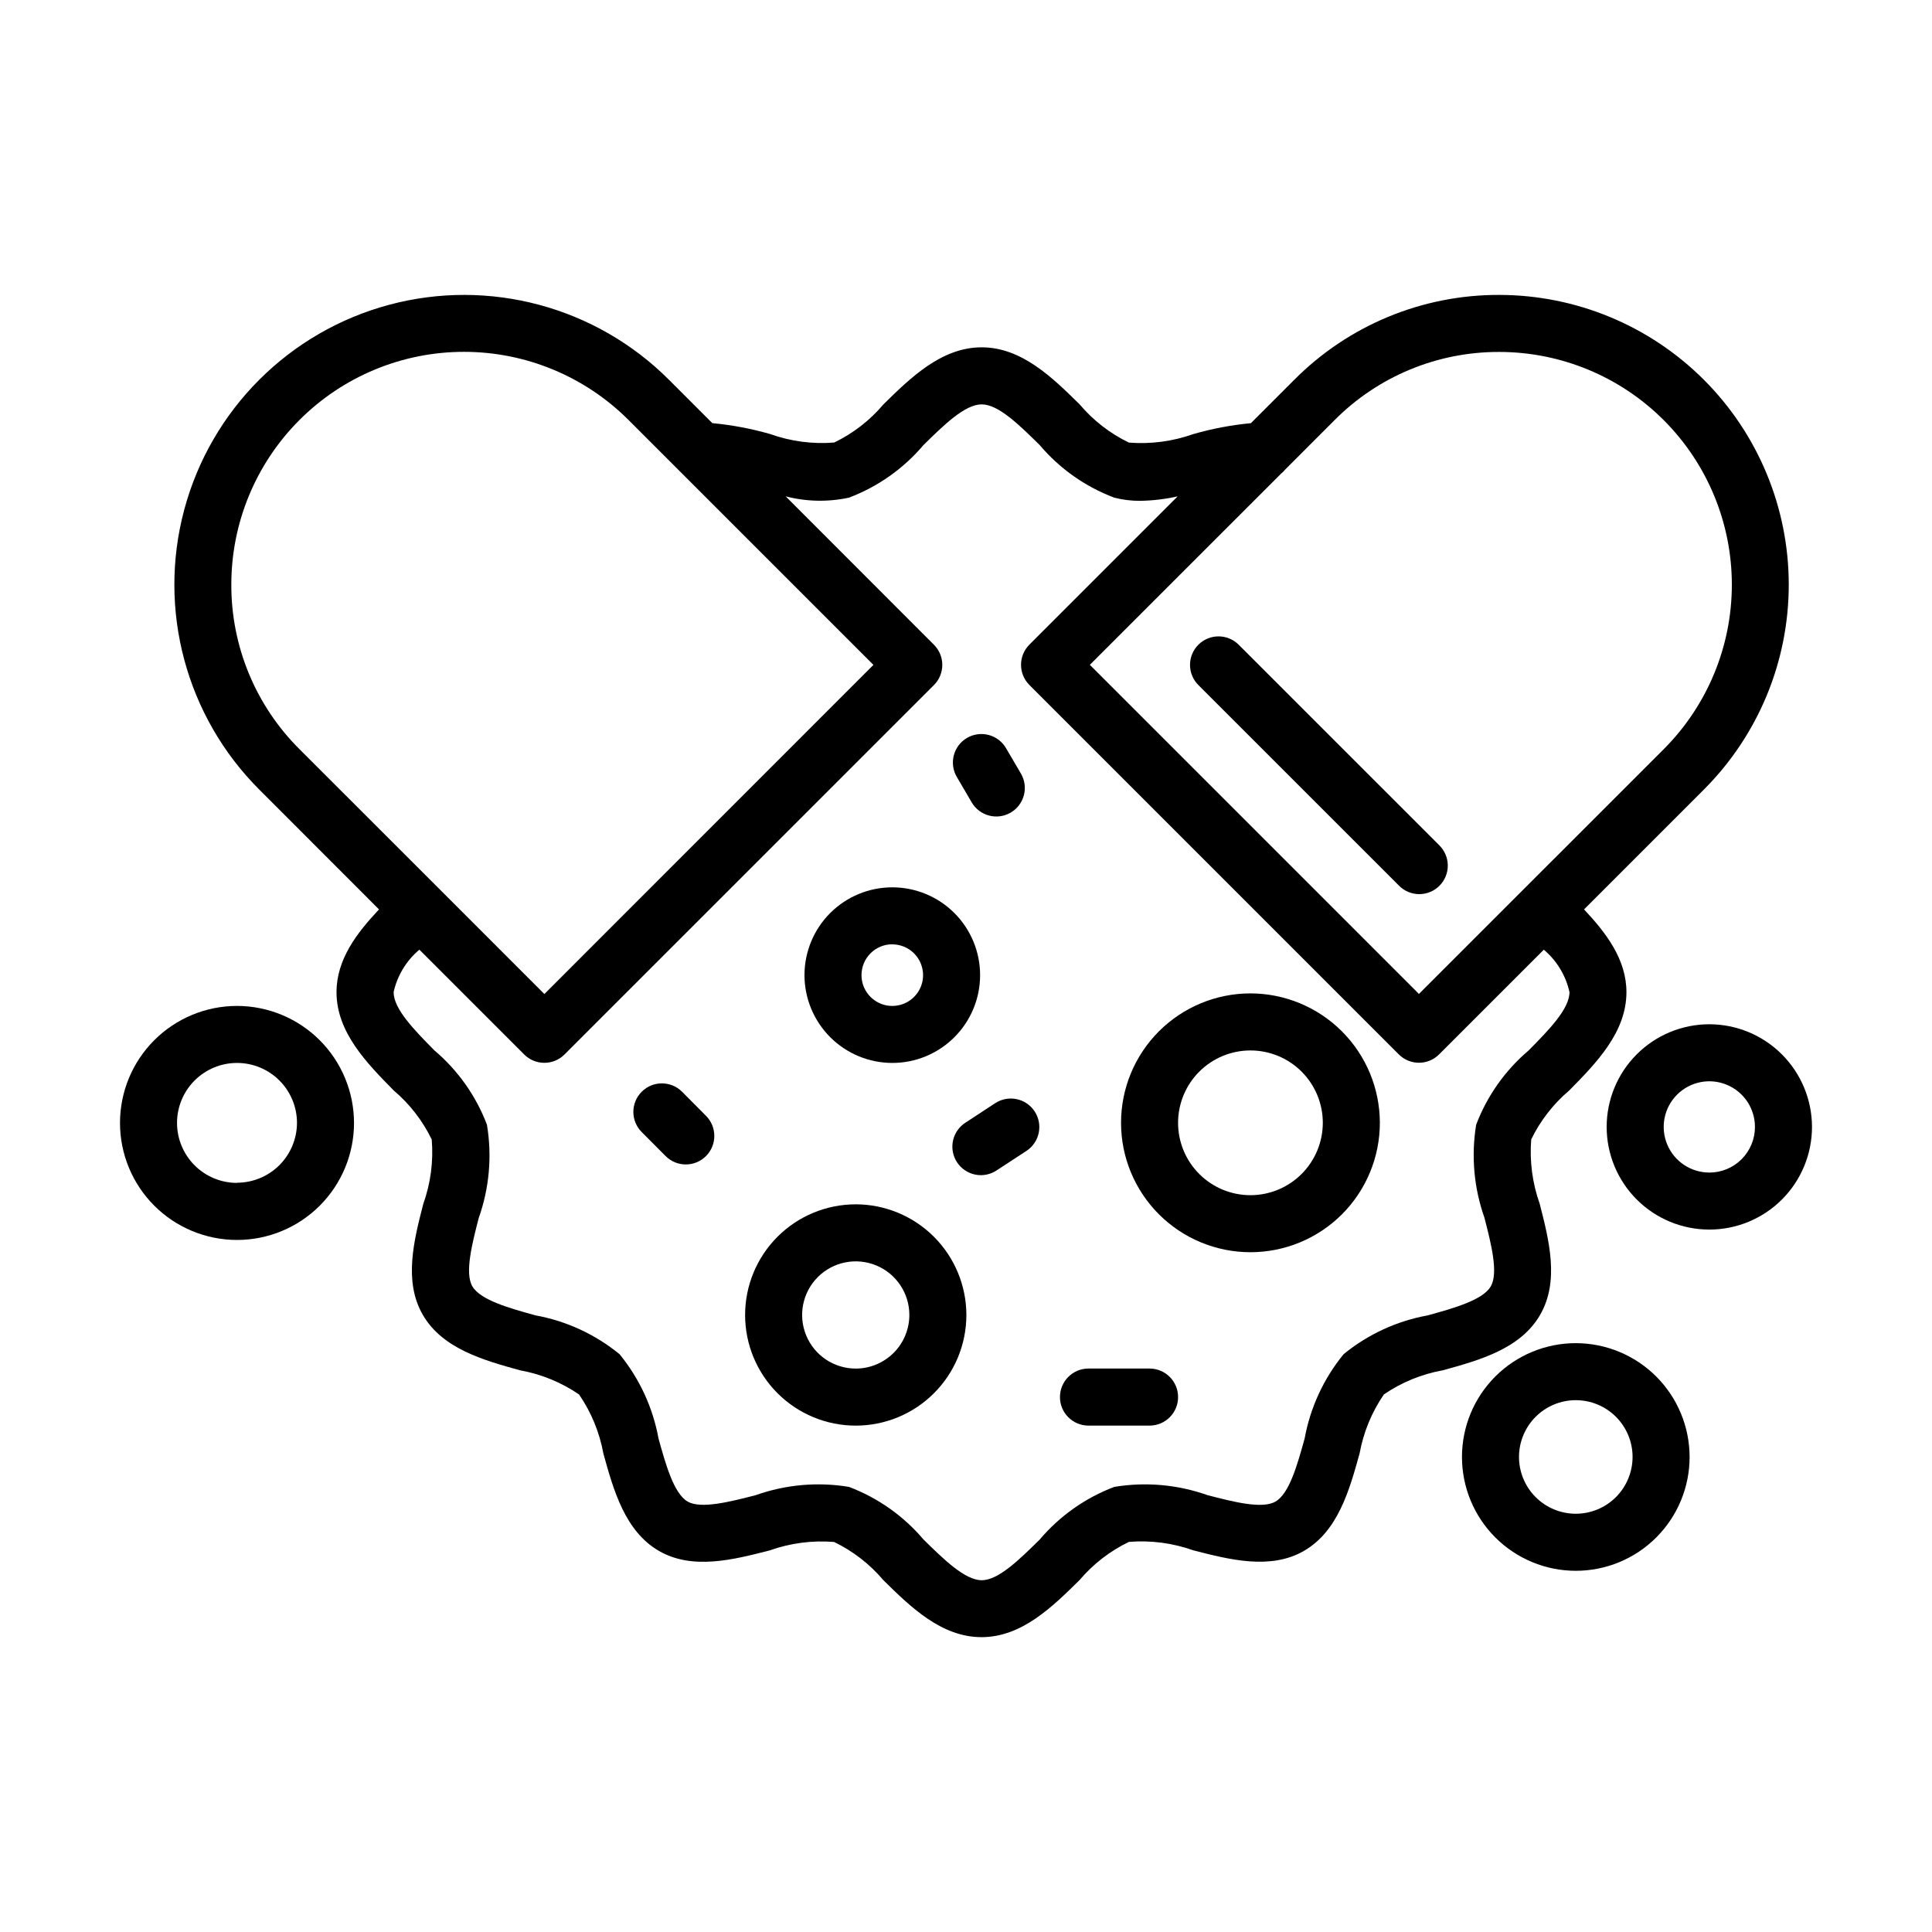
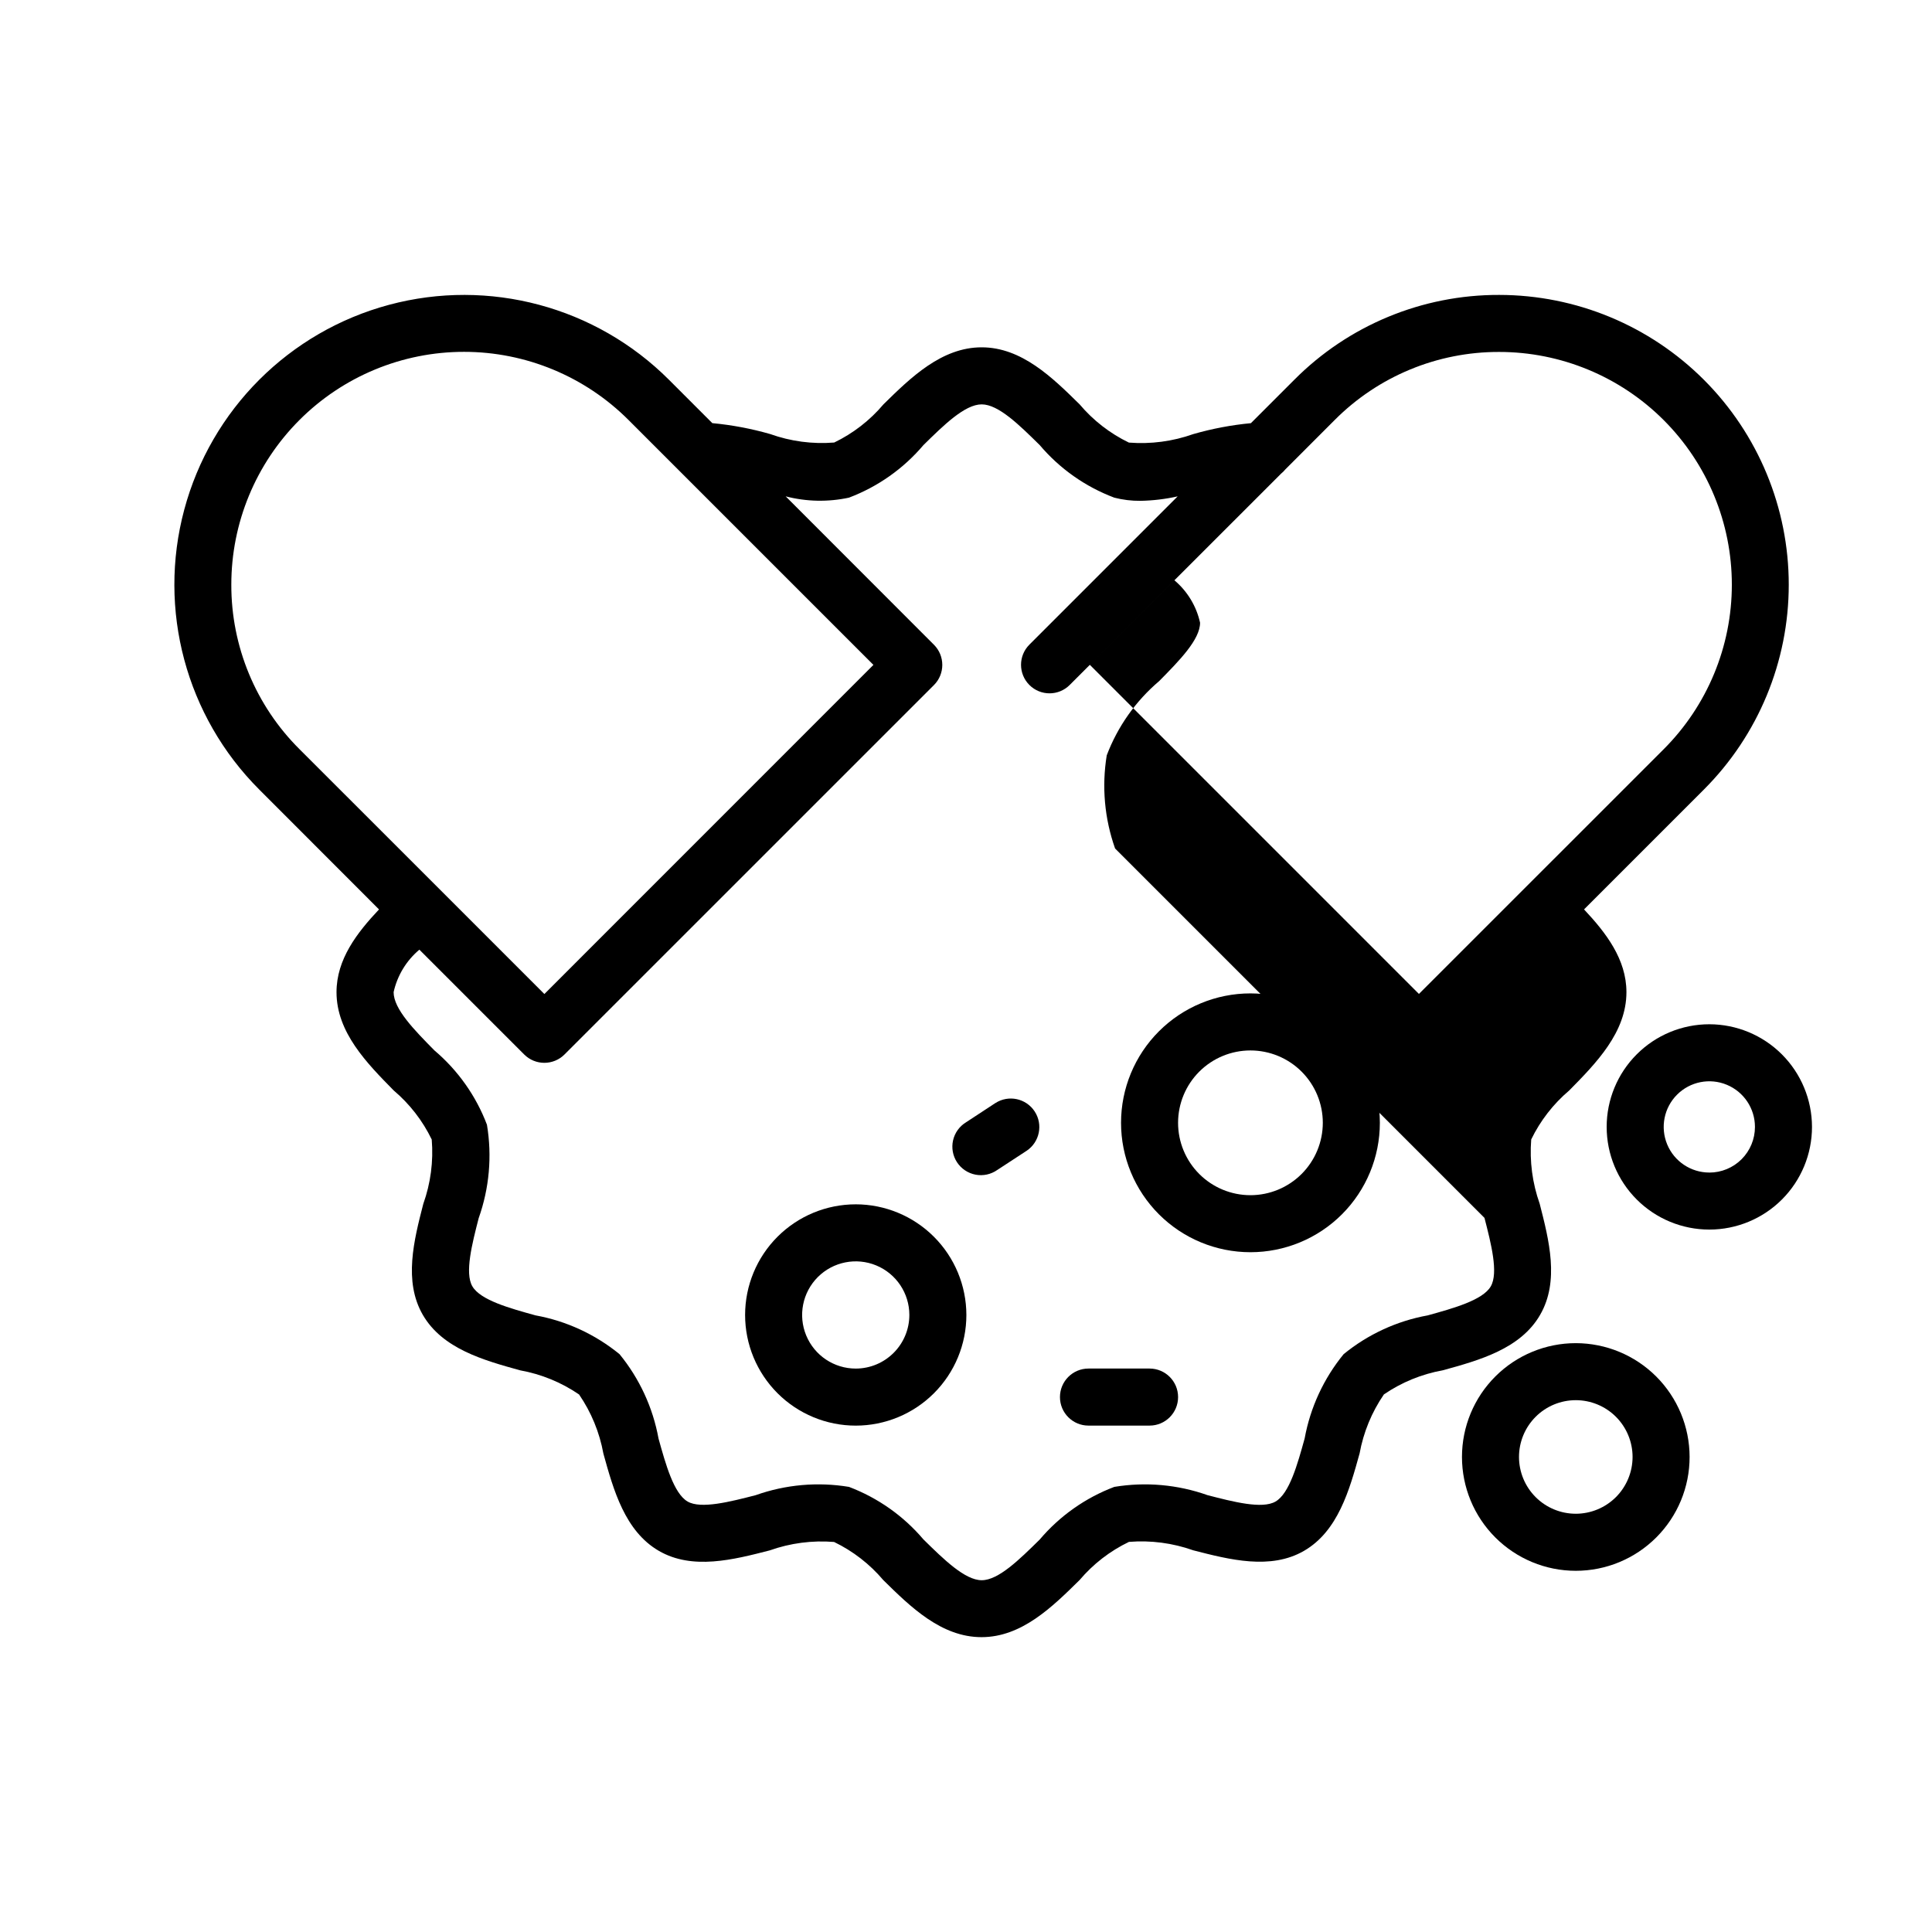
<svg xmlns="http://www.w3.org/2000/svg" fill="#000000" width="800px" height="800px" version="1.1" viewBox="144 144 512 512">
  <g>
-     <path d="m552.15 492.44c5.16-8.902 2.352-19.809-0.117-29.434-1.938-5.457-2.703-11.266-2.246-17.043 2.418-4.981 5.852-9.402 10.078-12.984 7.109-7.215 15.156-15.387 15.156-26.047 0-8.723-5.422-15.734-11.234-21.93l31.785-31.785h-0.004c14.391-14.398 22.473-33.922 22.469-54.277 0-20.355-8.082-39.879-22.473-54.277-14.387-14.398-33.906-22.492-54.262-22.508-20.375-0.059-39.926 8.035-54.293 22.48l-11.508 11.508c-5.164 0.488-10.27 1.457-15.258 2.891-5.469 1.945-11.289 2.711-17.078 2.254-5.012-2.426-9.461-5.875-13.055-10.133-7.195-7.082-15.348-15.113-25.965-15.113-10.621 0-18.816 8.035-26.023 15.113h0.004c-3.594 4.25-8.039 7.699-13.051 10.117-5.746 0.465-11.523-0.301-16.953-2.242-5.016-1.438-10.156-2.41-15.352-2.898l-11.488-11.492 0.004 0.004c-19.402-19.398-47.672-26.973-74.172-19.871-26.496 7.102-47.191 27.801-54.289 54.301-7.098 26.496 0.48 54.77 19.879 74.164l31.738 31.766c-5.84 6.195-11.262 13.215-11.262 21.93 0 10.66 8.062 18.832 15.156 26.047 4.231 3.582 7.664 8.008 10.078 13 0.477 5.785-0.289 11.602-2.242 17.07-2.473 9.609-5.273 20.5-0.121 29.398 5.223 9.008 16.152 12.031 25.789 14.699 5.598 1.008 10.922 3.188 15.617 6.398 3.234 4.711 5.43 10.055 6.449 15.676 2.672 9.633 5.699 20.547 14.691 25.766 8.883 5.16 19.773 2.352 29.387-0.121 5.465-1.941 11.277-2.703 17.055-2.234 5.012 2.418 9.457 5.867 13.047 10.113 7.211 7.094 15.375 15.113 26.027 15.113 10.652 0 18.773-8.031 25.965-15.113h0.004c3.606-4.262 8.066-7.715 13.098-10.133 5.781-0.469 11.598 0.297 17.062 2.238 9.602 2.469 20.48 5.273 29.352 0.125 8.996-5.219 12.027-16.121 14.699-25.77l0.004 0.004c1.02-5.625 3.215-10.969 6.449-15.68 4.695-3.211 10.02-5.387 15.617-6.394 9.664-2.66 20.602-5.684 25.785-14.695zm-54.457-237.12c11.539-11.598 27.234-18.094 43.59-18.051 16.359 0 32.047 6.5 43.613 18.066 11.566 11.57 18.062 27.258 18.059 43.617 0 16.359-6.504 32.047-18.07 43.609l-64.855 64.844-87.211-87.215 50.695-50.68c0.41-0.328 0.781-0.703 1.113-1.113zm-292.39 43.617c-0.012-16.363 6.484-32.059 18.055-43.629 11.566-11.574 27.262-18.074 43.625-18.066 16.363 0.004 32.055 6.512 43.617 18.094l13.48 13.48c0.156 0.18 0.324 0.348 0.504 0.504l50.883 50.883-87.203 87.223-27.895-27.902-36.977-36.961c-11.617-11.539-18.129-27.25-18.09-43.625zm332.1 167.82c1.754 6.816 3.738 14.551 1.672 18.137-2.106 3.652-9.875 5.805-16.727 7.699-8.176 1.48-15.84 5.019-22.273 10.277-5.277 6.449-8.832 14.133-10.328 22.328-1.898 6.84-4.031 14.609-7.727 16.73-3.527 2.055-11.199 0.066-17.984-1.688h-0.004c-7.926-2.816-16.434-3.57-24.73-2.199-7.672 2.902-14.477 7.707-19.777 13.965-5.375 5.297-10.934 10.77-15.359 10.77-4.43 0-10.035-5.488-15.426-10.793v0.004c-5.297-6.246-12.094-11.043-19.75-13.945-8.301-1.375-16.812-0.617-24.738 2.199-6.801 1.75-14.508 3.723-18.027 1.684-3.668-2.125-5.82-9.883-7.719-16.727h0.004c-1.496-8.195-5.051-15.879-10.328-22.328-6.434-5.258-14.094-8.797-22.266-10.281-6.848-1.895-14.609-4.031-16.746-7.715-2.047-3.527-0.066-11.25 1.684-18.047 2.82-7.934 3.574-16.457 2.191-24.762-2.898-7.641-7.691-14.418-13.926-19.699-5.316-5.391-10.809-10.969-10.809-15.438 0.977-4.398 3.375-8.355 6.828-11.254l27.773 27.773c2.953 2.953 7.738 2.953 10.688 0l97.906-97.895c2.949-2.949 2.949-7.734 0-10.684l-39.297-39.328c5.488 1.422 11.234 1.539 16.777 0.344 7.656-2.894 14.449-7.688 19.742-13.934 5.391-5.301 10.965-10.785 15.422-10.785s9.984 5.477 15.359 10.766h0.004c5.301 6.262 12.109 11.066 19.789 13.957 2.254 0.578 4.574 0.859 6.902 0.84 3.328-0.059 6.641-0.457 9.887-1.184l-39.297 39.297c-2.949 2.953-2.949 7.734 0 10.688l97.898 97.898c2.949 2.953 7.734 2.953 10.684 0l27.75-27.746v0.004c3.441 2.898 5.832 6.852 6.801 11.242 0 4.469-5.492 10.047-10.809 15.438h0.004c-6.238 5.285-11.031 12.066-13.93 19.711-1.352 8.281-0.59 16.77 2.211 24.68z" />
-     <path d="m206.81 410.58c-8.223 0-16.113 3.269-21.926 9.082-5.816 5.816-9.082 13.703-9.082 21.93 0 8.223 3.266 16.113 9.082 21.926 5.816 5.816 13.703 9.082 21.93 9.082 8.223 0 16.113-3.269 21.926-9.086 5.816-5.816 9.082-13.703 9.078-21.93-0.008-8.219-3.277-16.102-9.09-21.914-5.816-5.812-13.695-9.082-21.918-9.09zm0 46.898c-4.215 0-8.258-1.672-11.238-4.652-2.981-2.984-4.656-7.027-4.656-11.242 0-4.215 1.676-8.258 4.656-11.238s7.023-4.656 11.238-4.656 8.258 1.676 11.238 4.656c2.984 2.981 4.656 7.023 4.656 11.238-0.016 4.207-1.699 8.234-4.676 11.207-2.981 2.969-7.012 4.637-11.219 4.644z" />
+     <path d="m552.15 492.44c5.16-8.902 2.352-19.809-0.117-29.434-1.938-5.457-2.703-11.266-2.246-17.043 2.418-4.981 5.852-9.402 10.078-12.984 7.109-7.215 15.156-15.387 15.156-26.047 0-8.723-5.422-15.734-11.234-21.93l31.785-31.785h-0.004c14.391-14.398 22.473-33.922 22.469-54.277 0-20.355-8.082-39.879-22.473-54.277-14.387-14.398-33.906-22.492-54.262-22.508-20.375-0.059-39.926 8.035-54.293 22.48l-11.508 11.508c-5.164 0.488-10.27 1.457-15.258 2.891-5.469 1.945-11.289 2.711-17.078 2.254-5.012-2.426-9.461-5.875-13.055-10.133-7.195-7.082-15.348-15.113-25.965-15.113-10.621 0-18.816 8.035-26.023 15.113h0.004c-3.594 4.25-8.039 7.699-13.051 10.117-5.746 0.465-11.523-0.301-16.953-2.242-5.016-1.438-10.156-2.41-15.352-2.898l-11.488-11.492 0.004 0.004c-19.402-19.398-47.672-26.973-74.172-19.871-26.496 7.102-47.191 27.801-54.289 54.301-7.098 26.496 0.48 54.77 19.879 74.164l31.738 31.766c-5.84 6.195-11.262 13.215-11.262 21.93 0 10.66 8.062 18.832 15.156 26.047 4.231 3.582 7.664 8.008 10.078 13 0.477 5.785-0.289 11.602-2.242 17.07-2.473 9.609-5.273 20.5-0.121 29.398 5.223 9.008 16.152 12.031 25.789 14.699 5.598 1.008 10.922 3.188 15.617 6.398 3.234 4.711 5.43 10.055 6.449 15.676 2.672 9.633 5.699 20.547 14.691 25.766 8.883 5.16 19.773 2.352 29.387-0.121 5.465-1.941 11.277-2.703 17.055-2.234 5.012 2.418 9.457 5.867 13.047 10.113 7.211 7.094 15.375 15.113 26.027 15.113 10.652 0 18.773-8.031 25.965-15.113h0.004c3.606-4.262 8.066-7.715 13.098-10.133 5.781-0.469 11.598 0.297 17.062 2.238 9.602 2.469 20.48 5.273 29.352 0.125 8.996-5.219 12.027-16.121 14.699-25.77l0.004 0.004c1.02-5.625 3.215-10.969 6.449-15.68 4.695-3.211 10.02-5.387 15.617-6.394 9.664-2.66 20.602-5.684 25.785-14.695zm-54.457-237.12c11.539-11.598 27.234-18.094 43.59-18.051 16.359 0 32.047 6.5 43.613 18.066 11.566 11.57 18.062 27.258 18.059 43.617 0 16.359-6.504 32.047-18.07 43.609l-64.855 64.844-87.211-87.215 50.695-50.68c0.41-0.328 0.781-0.703 1.113-1.113zm-292.39 43.617c-0.012-16.363 6.484-32.059 18.055-43.629 11.566-11.574 27.262-18.074 43.625-18.066 16.363 0.004 32.055 6.512 43.617 18.094l13.48 13.48c0.156 0.18 0.324 0.348 0.504 0.504l50.883 50.883-87.203 87.223-27.895-27.902-36.977-36.961c-11.617-11.539-18.129-27.25-18.09-43.625zm332.1 167.82c1.754 6.816 3.738 14.551 1.672 18.137-2.106 3.652-9.875 5.805-16.727 7.699-8.176 1.48-15.84 5.019-22.273 10.277-5.277 6.449-8.832 14.133-10.328 22.328-1.898 6.84-4.031 14.609-7.727 16.73-3.527 2.055-11.199 0.066-17.984-1.688h-0.004c-7.926-2.816-16.434-3.57-24.73-2.199-7.672 2.902-14.477 7.707-19.777 13.965-5.375 5.297-10.934 10.77-15.359 10.77-4.43 0-10.035-5.488-15.426-10.793v0.004c-5.297-6.246-12.094-11.043-19.75-13.945-8.301-1.375-16.812-0.617-24.738 2.199-6.801 1.75-14.508 3.723-18.027 1.684-3.668-2.125-5.82-9.883-7.719-16.727h0.004c-1.496-8.195-5.051-15.879-10.328-22.328-6.434-5.258-14.094-8.797-22.266-10.281-6.848-1.895-14.609-4.031-16.746-7.715-2.047-3.527-0.066-11.25 1.684-18.047 2.82-7.934 3.574-16.457 2.191-24.762-2.898-7.641-7.691-14.418-13.926-19.699-5.316-5.391-10.809-10.969-10.809-15.438 0.977-4.398 3.375-8.355 6.828-11.254l27.773 27.773c2.953 2.953 7.738 2.953 10.688 0l97.906-97.895c2.949-2.949 2.949-7.734 0-10.684l-39.297-39.328c5.488 1.422 11.234 1.539 16.777 0.344 7.656-2.894 14.449-7.688 19.742-13.934 5.391-5.301 10.965-10.785 15.422-10.785s9.984 5.477 15.359 10.766h0.004c5.301 6.262 12.109 11.066 19.789 13.957 2.254 0.578 4.574 0.859 6.902 0.84 3.328-0.059 6.641-0.457 9.887-1.184l-39.297 39.297c-2.949 2.953-2.949 7.734 0 10.688c2.949 2.953 7.734 2.953 10.684 0l27.75-27.746v0.004c3.441 2.898 5.832 6.852 6.801 11.242 0 4.469-5.492 10.047-10.809 15.438h0.004c-6.238 5.285-11.031 12.066-13.93 19.711-1.352 8.281-0.59 16.77 2.211 24.68z" />
    <path d="m561.61 499.95c-8-0.004-15.672 3.172-21.332 8.828s-8.84 13.328-8.84 21.328c0 8.004 3.176 15.676 8.832 21.332 5.656 5.66 13.332 8.84 21.332 8.84s15.672-3.18 21.328-8.84c5.656-5.656 8.836-13.328 8.832-21.332-0.008-7.992-3.188-15.656-8.84-21.312-5.652-5.652-13.316-8.832-21.312-8.844zm0 45.207c-3.992 0.004-7.82-1.582-10.645-4.402-2.824-2.82-4.41-6.648-4.414-10.641 0-3.992 1.582-7.82 4.406-10.645 2.82-2.824 6.648-4.41 10.641-4.41 3.992 0 7.82 1.586 10.645 4.406 2.82 2.824 4.406 6.652 4.406 10.641-0.004 3.988-1.59 7.812-4.406 10.637-2.82 2.82-6.644 4.406-10.633 4.414z" />
    <path d="m596.99 415.44c-7.215 0-14.137 2.863-19.238 7.969-5.102 5.102-7.969 12.02-7.969 19.234 0 7.219 2.867 14.137 7.969 19.238 5.102 5.102 12.023 7.969 19.238 7.969 7.215 0 14.137-2.867 19.238-7.969 5.102-5.102 7.969-12.02 7.969-19.238-0.012-7.211-2.879-14.125-7.981-19.227-5.102-5.098-12.016-7.969-19.227-7.977zm0 39.297c-4.891 0-9.301-2.945-11.172-7.465-1.871-4.519-0.836-9.719 2.621-13.176 3.457-3.461 8.66-4.496 13.176-2.621 4.519 1.871 7.465 6.277 7.465 11.168 0.004 3.211-1.27 6.289-3.535 8.559-2.269 2.269-5.348 3.543-8.555 3.543z" />
    <path d="m370.78 463.16c-7.777 0-15.234 3.09-20.734 8.59-5.496 5.496-8.586 12.957-8.586 20.73 0 7.777 3.09 15.234 8.586 20.734 5.5 5.5 12.957 8.59 20.734 8.59s15.234-3.09 20.734-8.59 8.586-12.957 8.586-20.734c-0.008-7.773-3.102-15.227-8.598-20.723s-12.949-8.59-20.723-8.598zm0 43.527c-5.746 0-10.926-3.461-13.125-8.77-2.199-5.309-0.984-11.418 3.078-15.484 4.062-4.062 10.176-5.277 15.484-3.078 5.309 2.199 8.77 7.379 8.77 13.125-0.008 7.844-6.363 14.199-14.207 14.207z" />
    <path d="m475.38 407.26c-9.094 0-17.816 3.613-24.25 10.047-6.43 6.43-10.043 15.152-10.043 24.25 0 9.094 3.613 17.816 10.043 24.25 6.434 6.43 15.156 10.043 24.25 10.043 9.098 0 17.82-3.613 24.25-10.043 6.434-6.434 10.047-15.156 10.047-24.25-0.012-9.094-3.629-17.812-10.059-24.242-6.426-6.426-15.145-10.043-24.238-10.055zm0 53.473v0.004c-5.086 0-9.965-2.019-13.562-5.617-3.598-3.598-5.617-8.477-5.617-13.562 0-5.086 2.019-9.965 5.617-13.562 3.598-3.598 8.477-5.617 13.562-5.617 5.086 0 9.965 2.019 13.562 5.617 3.598 3.598 5.617 8.477 5.617 13.562-0.004 5.086-2.027 9.961-5.621 13.555-3.598 3.598-8.473 5.621-13.559 5.625z" />
-     <path d="m380.46 425.69c6.172 0.004 12.094-2.449 16.457-6.812 4.367-4.363 6.82-10.281 6.82-16.457 0-6.172-2.453-12.09-6.816-16.457-4.363-4.363-10.285-6.812-16.457-6.812s-12.09 2.453-16.457 6.816c-4.363 4.367-6.812 10.285-6.812 16.457 0.008 6.168 2.461 12.082 6.824 16.445 4.359 4.359 10.273 6.812 16.441 6.82zm0-31.422c3.301 0 6.277 1.984 7.539 5.031 1.266 3.051 0.57 6.559-1.762 8.891-2.336 2.336-5.844 3.035-8.891 1.773-3.051-1.266-5.039-4.238-5.039-7.539-0.004-2.164 0.852-4.246 2.383-5.781 1.527-1.531 3.606-2.398 5.769-2.398z" />
-     <path d="m324.75 433.32c-2.953-2.949-7.738-2.953-10.688 0-2.953 2.949-2.953 7.734-0.004 10.688l6.34 6.367c2.949 2.953 7.734 2.953 10.688 0.004 1.418-1.418 2.215-3.34 2.215-5.344 0-2.004-0.797-3.926-2.215-5.344z" />
    <path d="m407.77 436.33-7.766 5.094c-1.746 1.066-2.984 2.793-3.434 4.789-0.449 1.996-0.07 4.086 1.047 5.797 1.121 1.711 2.887 2.898 4.894 3.285 2.008 0.387 4.086-0.059 5.762-1.23l7.785-5.09c3.457-2.297 4.414-6.957 2.141-10.43-2.277-3.477-6.926-4.465-10.418-2.215z" />
-     <path d="m401.51 356.64c2.106 3.602 6.738 4.812 10.34 2.703 1.73-1.012 2.984-2.672 3.492-4.609 0.508-1.941 0.223-4-0.789-5.731l-3.894-6.644c-0.996-1.762-2.66-3.051-4.613-3.574-1.953-0.527-4.035-0.25-5.781 0.773-1.746 1.02-3.008 2.699-3.508 4.66-0.496 1.961-0.188 4.039 0.859 5.773z" />
    <path d="m448.65 506.68h-16.195c-4.172 0-7.555 3.387-7.555 7.559 0 4.176 3.383 7.559 7.555 7.559h16.195c4.172 0 7.555-3.383 7.555-7.559 0-4.172-3.383-7.559-7.555-7.559z" />
-     <path d="m461.58 314.86c-2.949 2.949-2.949 7.734 0 10.684l53.109 53.102c1.406 1.461 3.34 2.289 5.367 2.309 2.027 0.016 3.977-0.781 5.41-2.215s2.231-3.383 2.215-5.406c-0.02-2.027-0.852-3.965-2.309-5.371l-53.105-53.102c-2.953-2.949-7.734-2.949-10.688 0z" />
  </g>
</svg>